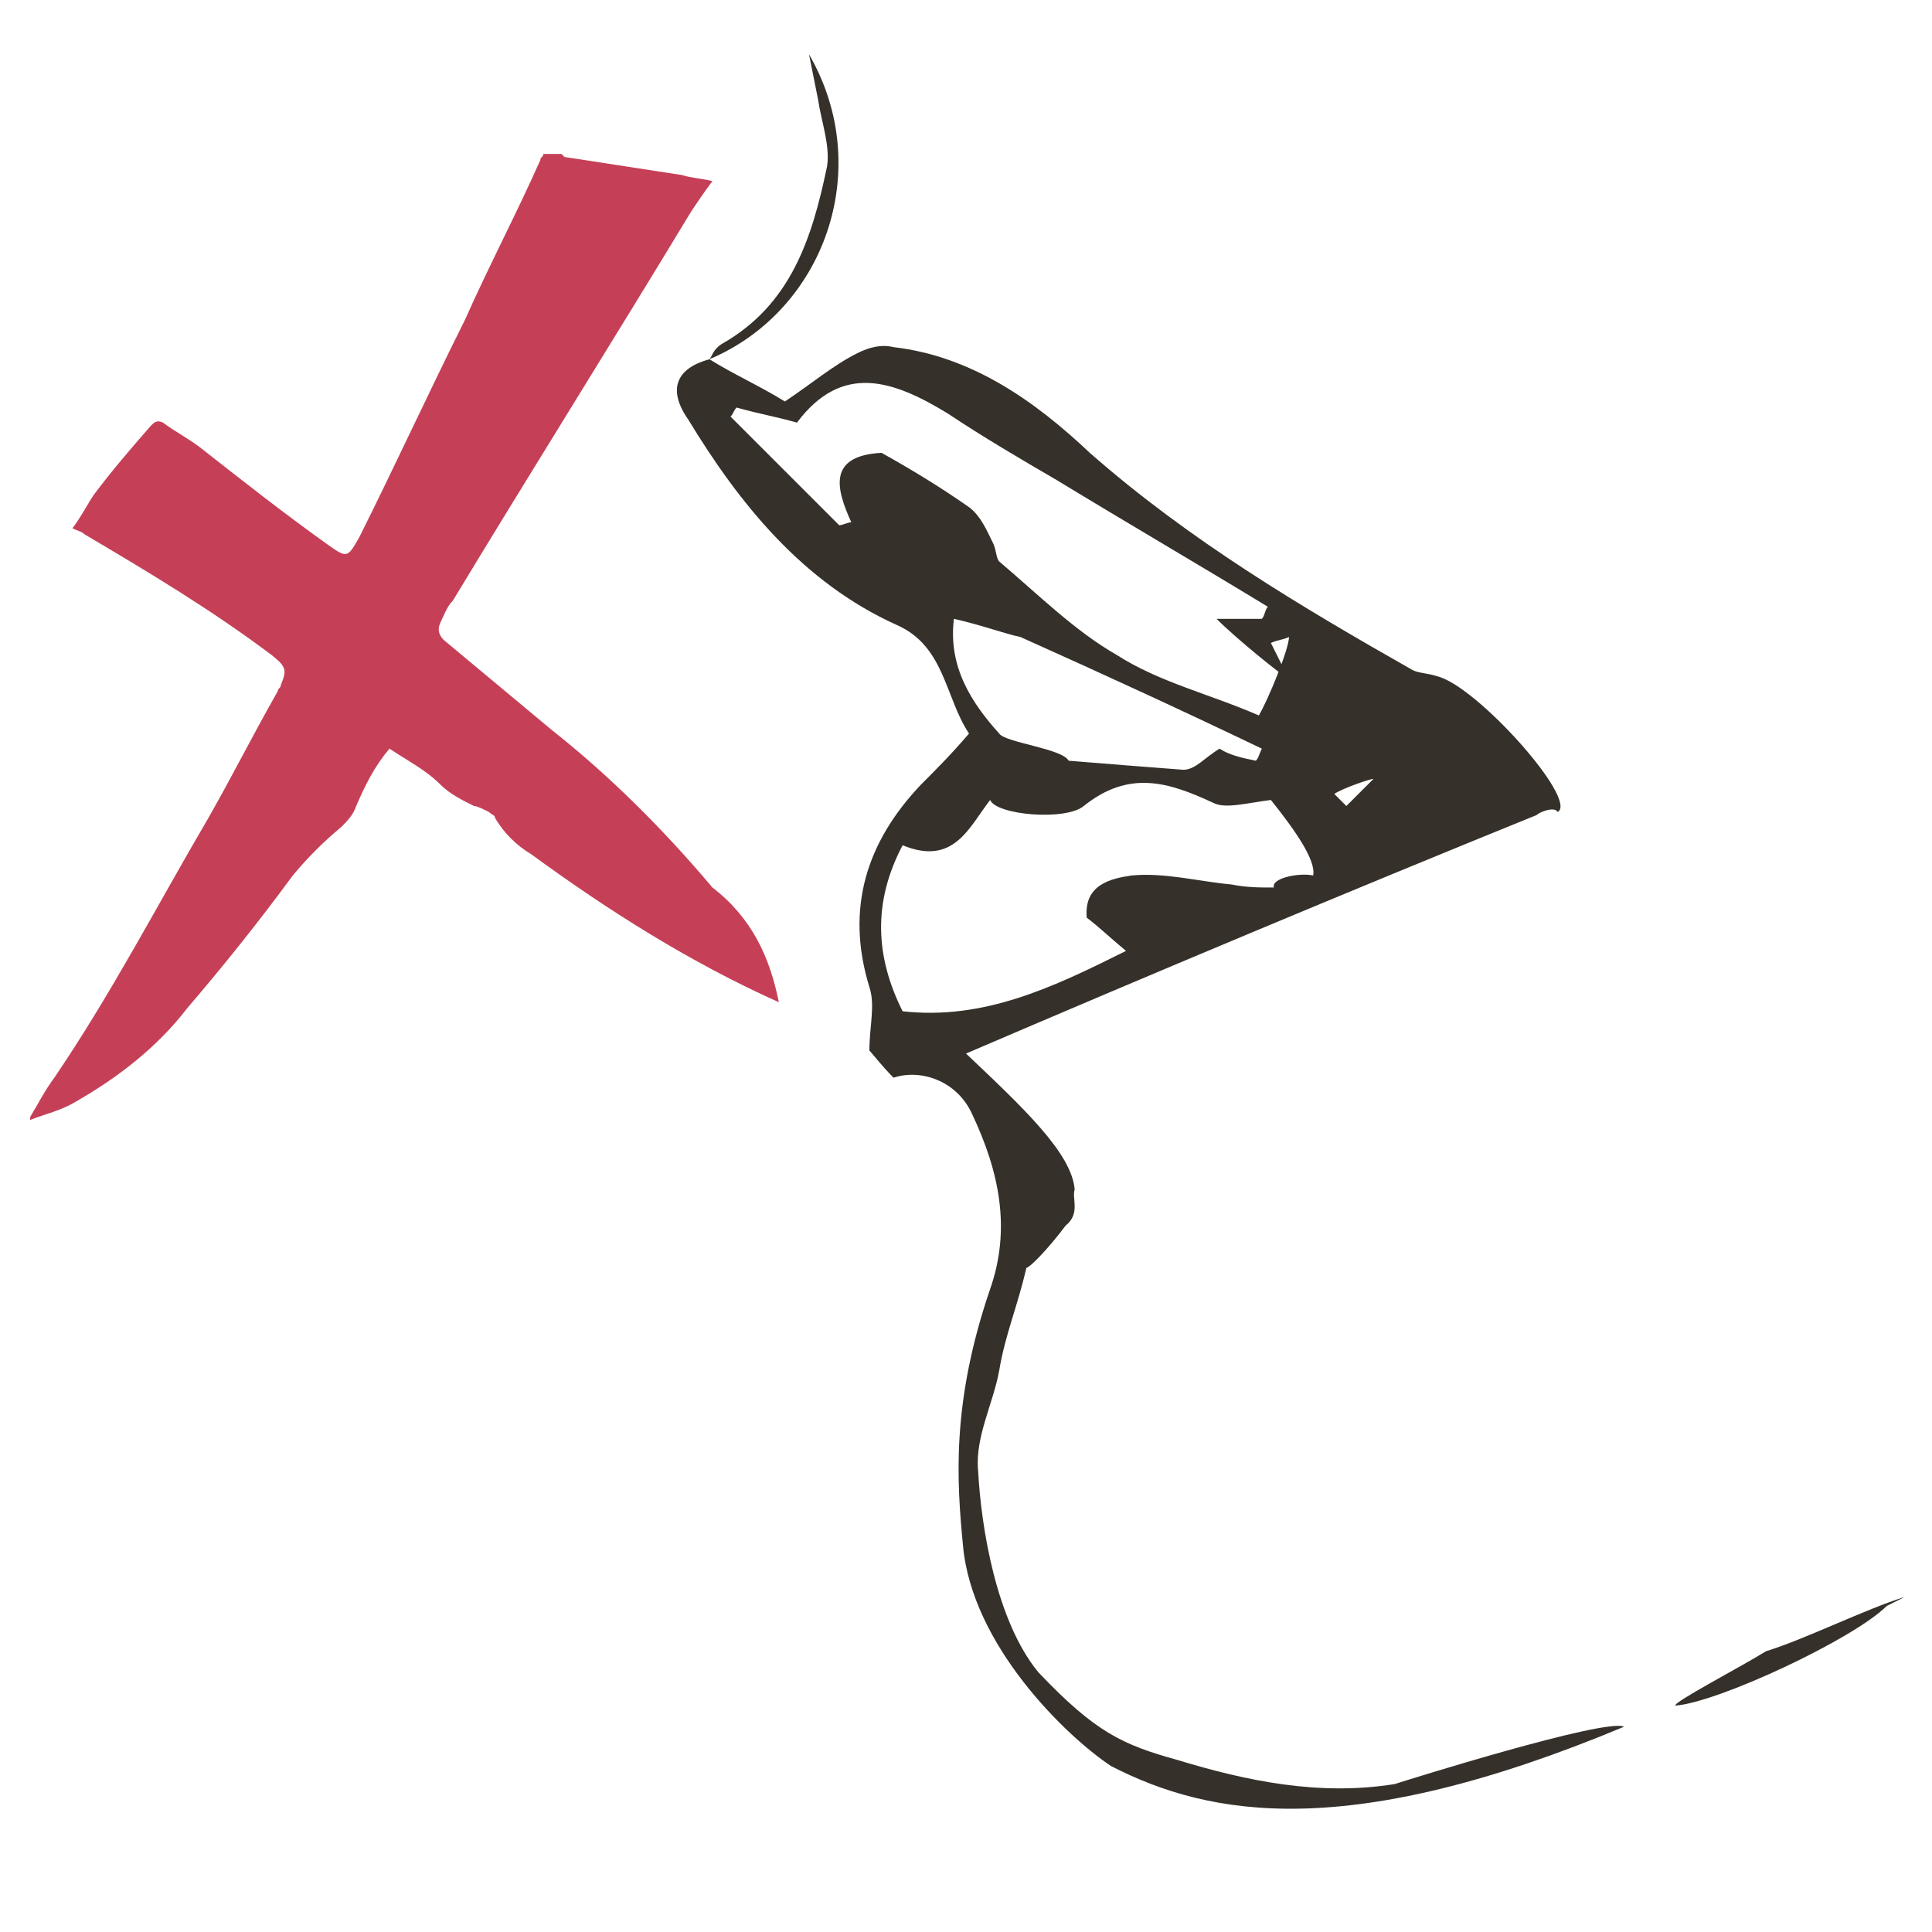
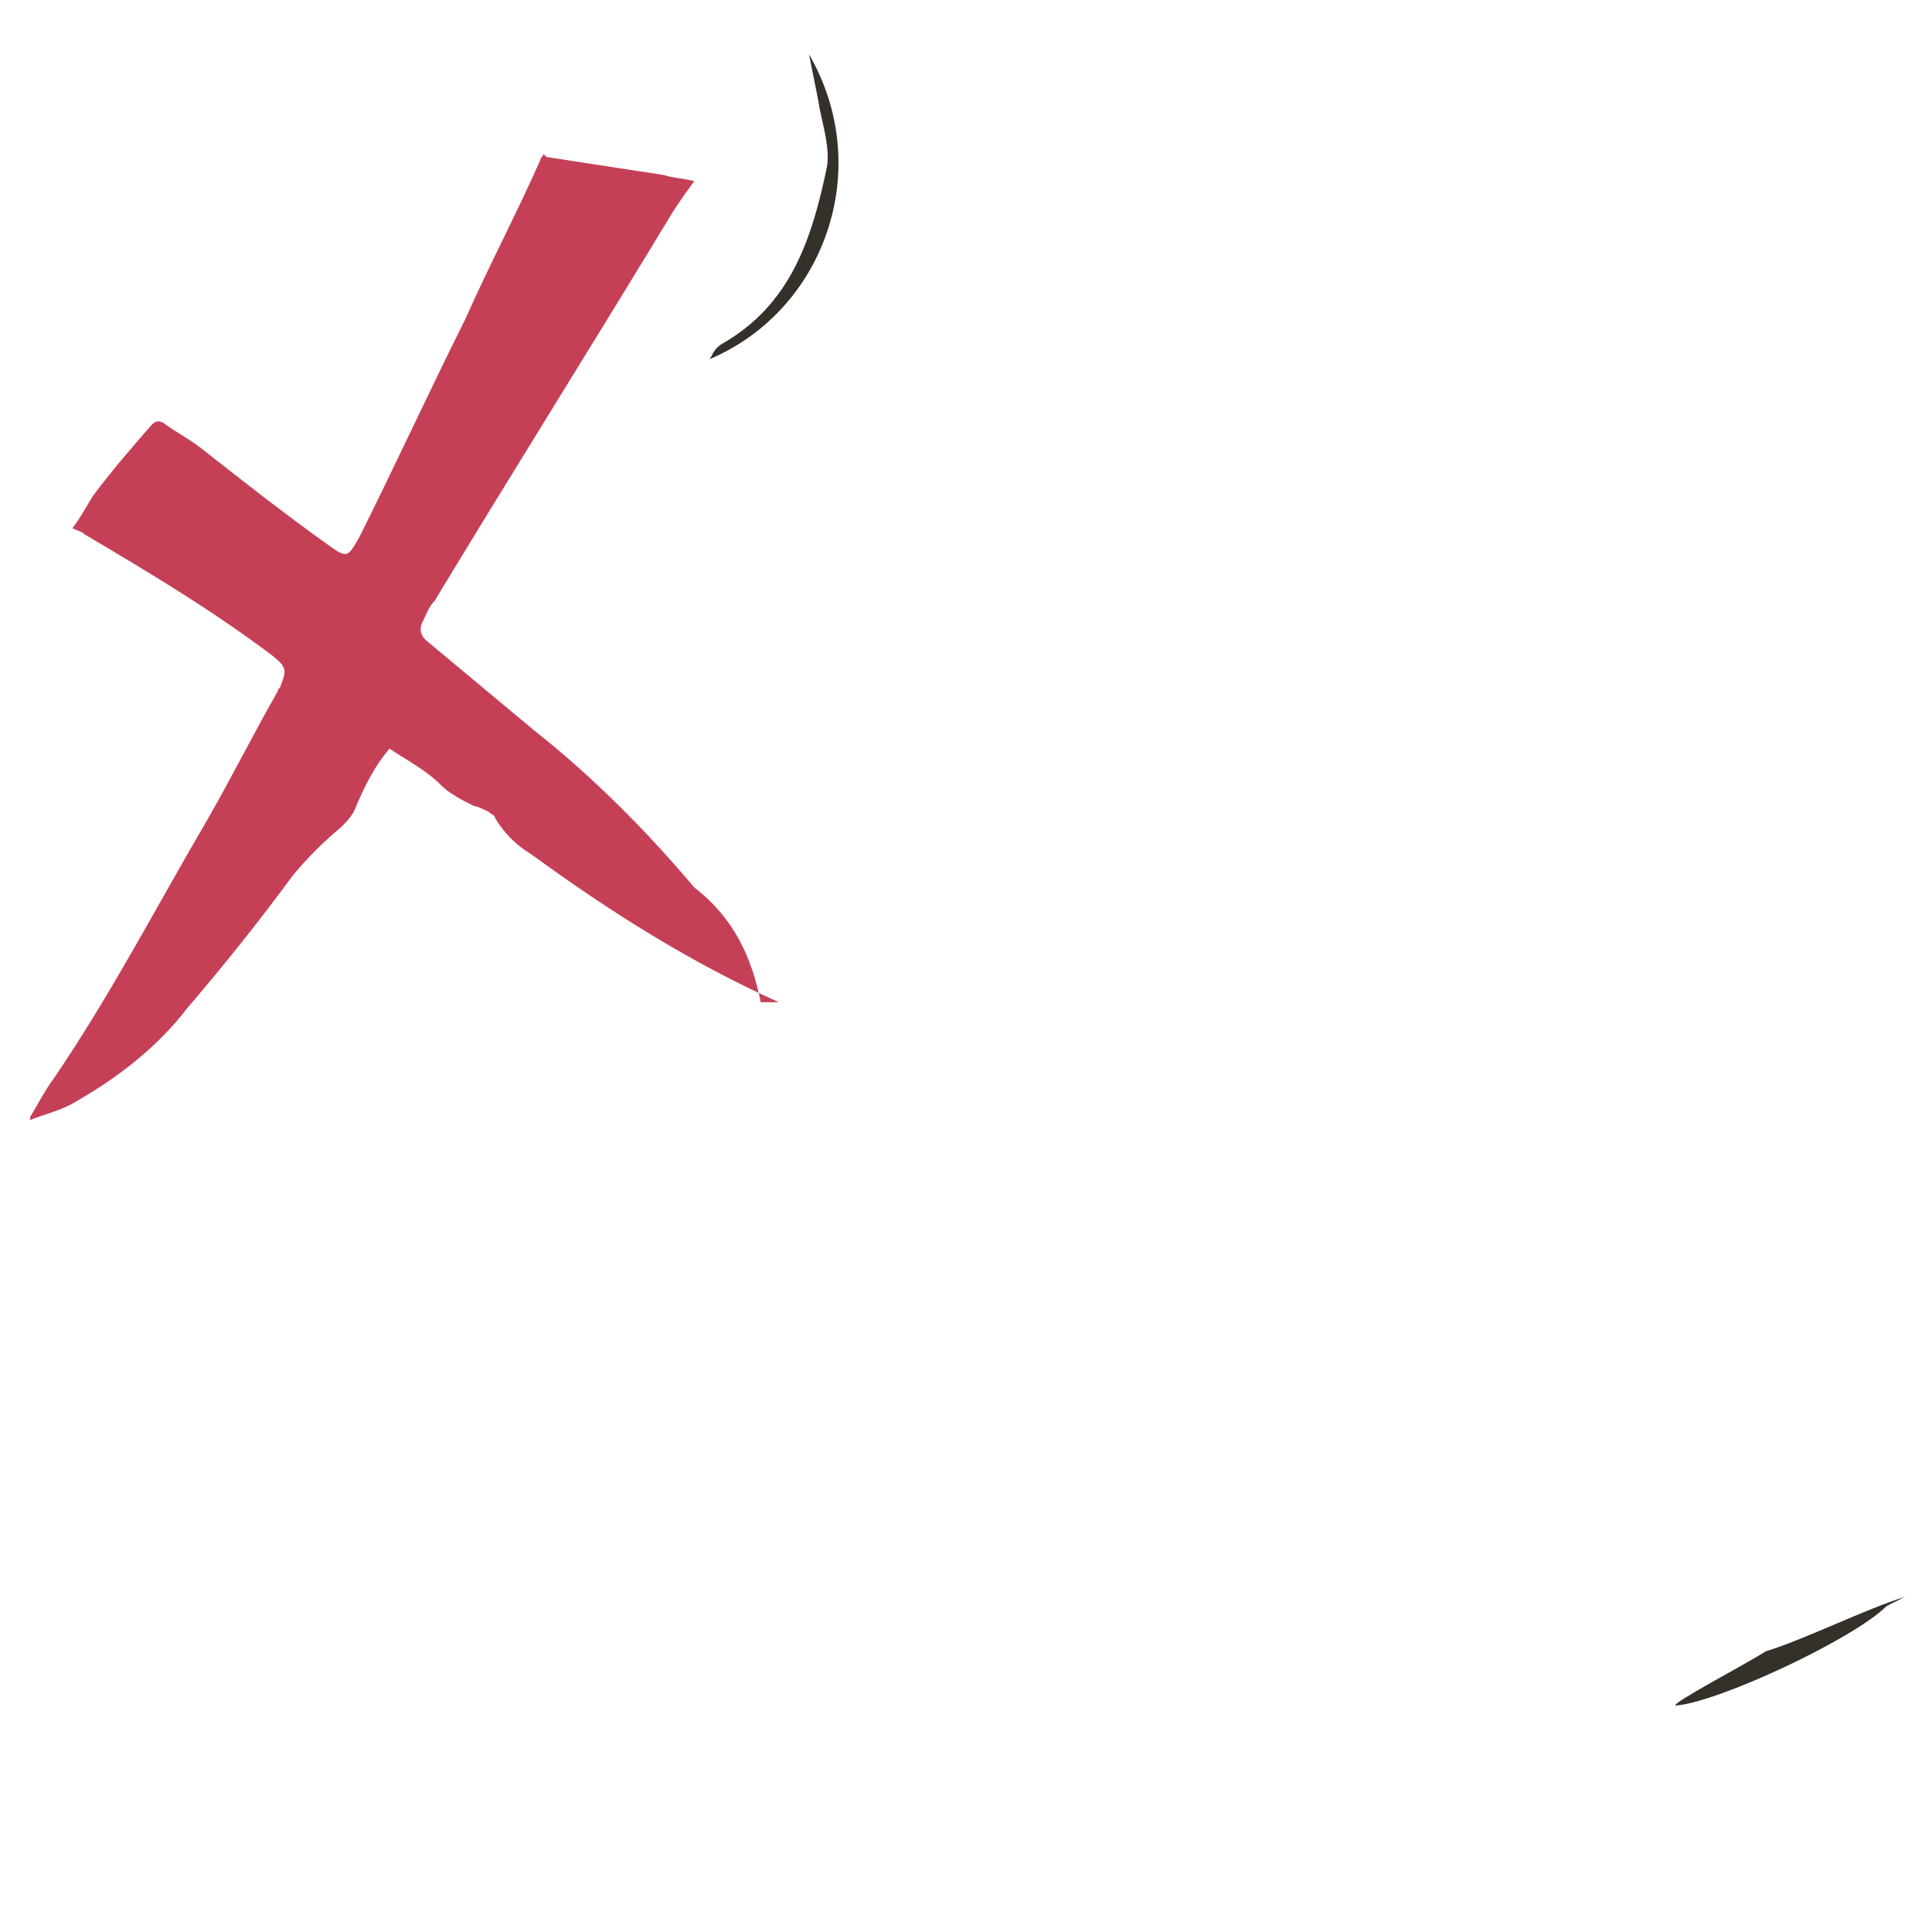
<svg xmlns="http://www.w3.org/2000/svg" xml:space="preserve" id="Layer_1" x="0" y="0" style="enable-background:new 0 0 64 64" version="1.1" viewBox="0 0 64 64">
  <style>.st0{fill:#36302a}</style>
  <g id="do_not_ingest">
    <g id="sDK7lU_1_">
      <g>
-         <path d="M23.5 11.9c.8.5 1.7.9 2.5 1.4.9-.6 1.6-1.2 2.4-1.6.4-.2.8-.3 1.2-.2 2.6.3 4.7 1.8 6.5 3.5 3.3 2.9 7 5.1 10.7 7.2.2.1.5.1.8.2 1.3.3 4.7 4.1 4 4.5-.1-.2-.6 0-.7.1-6.4 2.6-12.6 5.2-18.9 7.9 1.9 1.8 3.5 3.3 3.6 4.5-.1.3.2.8-.3 1.2-.6.8-1.2 1.4-1.3 1.4-.3 1.3-.7 2.2-.9 3.4-.2 1.1-.8 2.2-.7 3.3.1 1.9.6 5 2 6.7 1.9 2 2.8 2.4 4.6 2.9 2.3.7 4.7 1.2 7.2.8.3-.1 7-2.2 7.6-1.9-9.1 3.8-13.7 3-17 1.3-1.5-1-4.6-4-4.9-7.3-.2-2.1-.4-4.7.9-8.5.7-2 .3-3.9-.6-5.8-.5-1.1-1.7-1.5-2.6-1.2-.4-.4-.7-.8-.8-.9 0-.8.2-1.5 0-2.1-.8-2.6-.1-4.8 1.7-6.7.5-.5 1-1 1.6-1.7-.8-1.2-.8-2.9-2.4-3.6-3.1-1.4-5.2-4-6.9-6.8-.7-1-.4-1.7.7-2zm16.8 8.6h1.5c.1-.1.1-.3.2-.4-2.3-1.4-4.7-2.8-7-4.2-1.2-.7-2.4-1.4-3.6-2.2-1.8-1.1-3.5-1.7-5 .3-.7-.2-1.3-.3-2-.5-.1.1-.1.2-.2.3l3.6 3.6c.1 0 .3-.1.4-.1-.5-1.1-.8-2.2 1-2.3.9.5 1.9 1.1 2.9 1.8.4.3.6.8.8 1.2.1.2.1.5.2.6 1.3 1.1 2.5 2.3 3.9 3.1 1.4.9 3.1 1.3 4.7 2 .3-.5 1-2.2 1-2.6-.2.1-.4.1-.6.2l.6 1.2c-.2-.1-1.7-1.3-2.4-2zM36 30.4c-.1-1.1.8-1.3 1.5-1.4 1.1-.1 2.2.2 3.3.3.5.1.9.1 1.4.1-.1-.3.8-.5 1.3-.4.1-.5-.6-1.5-1.4-2.5-.8.1-1.5.3-1.9.1-1.5-.7-2.8-1.1-4.3.1-.6.5-2.9.3-3.1-.2-.7.9-1.2 2.2-2.9 1.5-1 1.9-.9 3.7 0 5.5 2.7.3 5-.8 7.4-2-.6-.5-.9-.8-1.3-1.1zm5.6-5.2c.1-.1.1-.2.2-.4-2.5-1.2-5.1-2.4-8-3.7-.5-.1-1.3-.4-2.2-.6-.2 1.6.6 2.8 1.5 3.8.2.3 2.1.5 2.3.9 1.2.1 2.5.2 3.8.3.4 0 .7-.4 1.2-.7.3.2.7.3 1.2.4zm2.6 1.1.4.4.9-.9c-.1 0-1 .3-1.3.5z" class="st0" />
        <path d="M23.5 11.9c3.8-1.6 5.5-6.3 3.3-10.1l.3 1.5c.1.7.4 1.5.3 2.2-.5 2.4-1.2 4.6-3.5 5.9-.3.2-.3.4-.4.5zM63.1 52.9c-1.3.4-3.3 1.4-4.6 1.8-.8.5-3.1 1.7-3 1.8 1.4-.1 5.9-2.2 7-3.3l.6-.3z" class="st0" />
      </g>
    </g>
    <g id="_x34_wbBrS.tif_1_" style="opacity:.9">
      <g>
-         <path d="M25.8 33.2c-2.9-1.3-5.6-3-8.2-4.9-.5-.3-.9-.7-1.2-1.2 0-.1-.1-.1-.2-.2-.2-.1-.4-.2-.5-.2-.4-.2-.8-.4-1.1-.7-.5-.5-1.1-.8-1.7-1.2-.5.6-.8 1.2-1.1 1.9-.1.3-.3.5-.5.7-.6.5-1.1 1-1.6 1.6-1.1 1.5-2.3 3-3.5 4.4-1 1.3-2.3 2.3-3.7 3.1-.5.3-1 .4-1.5.6V37c.3-.5.5-.9.8-1.3 1.9-2.8 3.4-5.7 5.1-8.6.8-1.4 1.5-2.8 2.3-4.2 0-.1.1-.1.1-.2.2-.5.2-.6-.3-1-2-1.5-4-2.7-6.2-4-.1-.1-.2-.1-.4-.2.3-.4.5-.8.7-1.1.6-.8 1.2-1.5 1.9-2.3.1-.1.2-.2.4-.1.4.3.8.5 1.2.8C8 15.9 9.4 17 10.8 18c.7.5.7.5 1.1-.2 1.2-2.4 2.3-4.8 3.5-7.2.8-1.8 1.7-3.5 2.5-5.3 0-.1.1-.1.1-.2h.6l.1.1 3.9.6c.3.1.6.1 1 .2-.3.4-.5.7-.7 1-2.6 4.3-5.3 8.6-7.9 12.9-.2.2-.3.5-.4.7-.1.2-.1.4.1.6l3.6 3c1.9 1.5 3.7 3.3 5.3 5.2 1.3 1 1.9 2.3 2.2 3.8z" style="fill:#bf2b45" />
+         <path d="M25.8 33.2c-2.9-1.3-5.6-3-8.2-4.9-.5-.3-.9-.7-1.2-1.2 0-.1-.1-.1-.2-.2-.2-.1-.4-.2-.5-.2-.4-.2-.8-.4-1.1-.7-.5-.5-1.1-.8-1.7-1.2-.5.6-.8 1.2-1.1 1.9-.1.3-.3.5-.5.7-.6.5-1.1 1-1.6 1.6-1.1 1.5-2.3 3-3.5 4.4-1 1.3-2.3 2.3-3.7 3.1-.5.3-1 .4-1.5.6V37c.3-.5.5-.9.8-1.3 1.9-2.8 3.4-5.7 5.1-8.6.8-1.4 1.5-2.8 2.3-4.2 0-.1.1-.1.1-.2.2-.5.2-.6-.3-1-2-1.5-4-2.7-6.2-4-.1-.1-.2-.1-.4-.2.3-.4.5-.8.7-1.1.6-.8 1.2-1.5 1.9-2.3.1-.1.2-.2.4-.1.4.3.8.5 1.2.8C8 15.9 9.4 17 10.8 18c.7.5.7.5 1.1-.2 1.2-2.4 2.3-4.8 3.5-7.2.8-1.8 1.7-3.5 2.5-5.3 0-.1.1-.1.1-.2l.1.1 3.9.6c.3.1.6.1 1 .2-.3.4-.5.7-.7 1-2.6 4.3-5.3 8.6-7.9 12.9-.2.2-.3.5-.4.7-.1.2-.1.4.1.6l3.6 3c1.9 1.5 3.7 3.3 5.3 5.2 1.3 1 1.9 2.3 2.2 3.8z" style="fill:#bf2b45" />
      </g>
    </g>
  </g>
</svg>